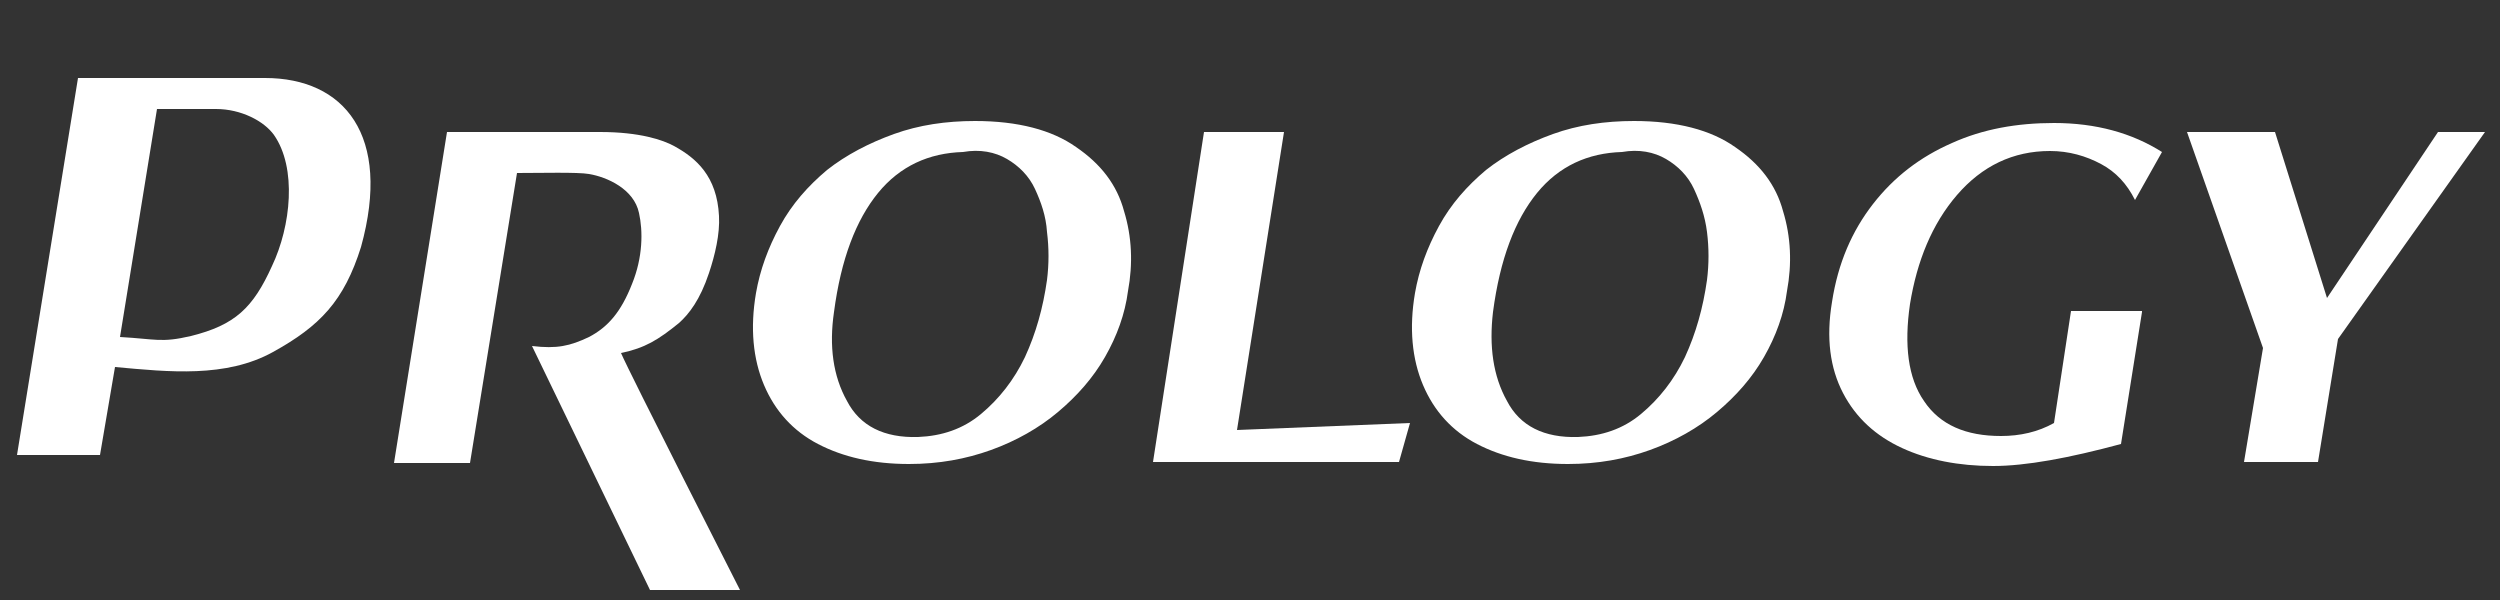
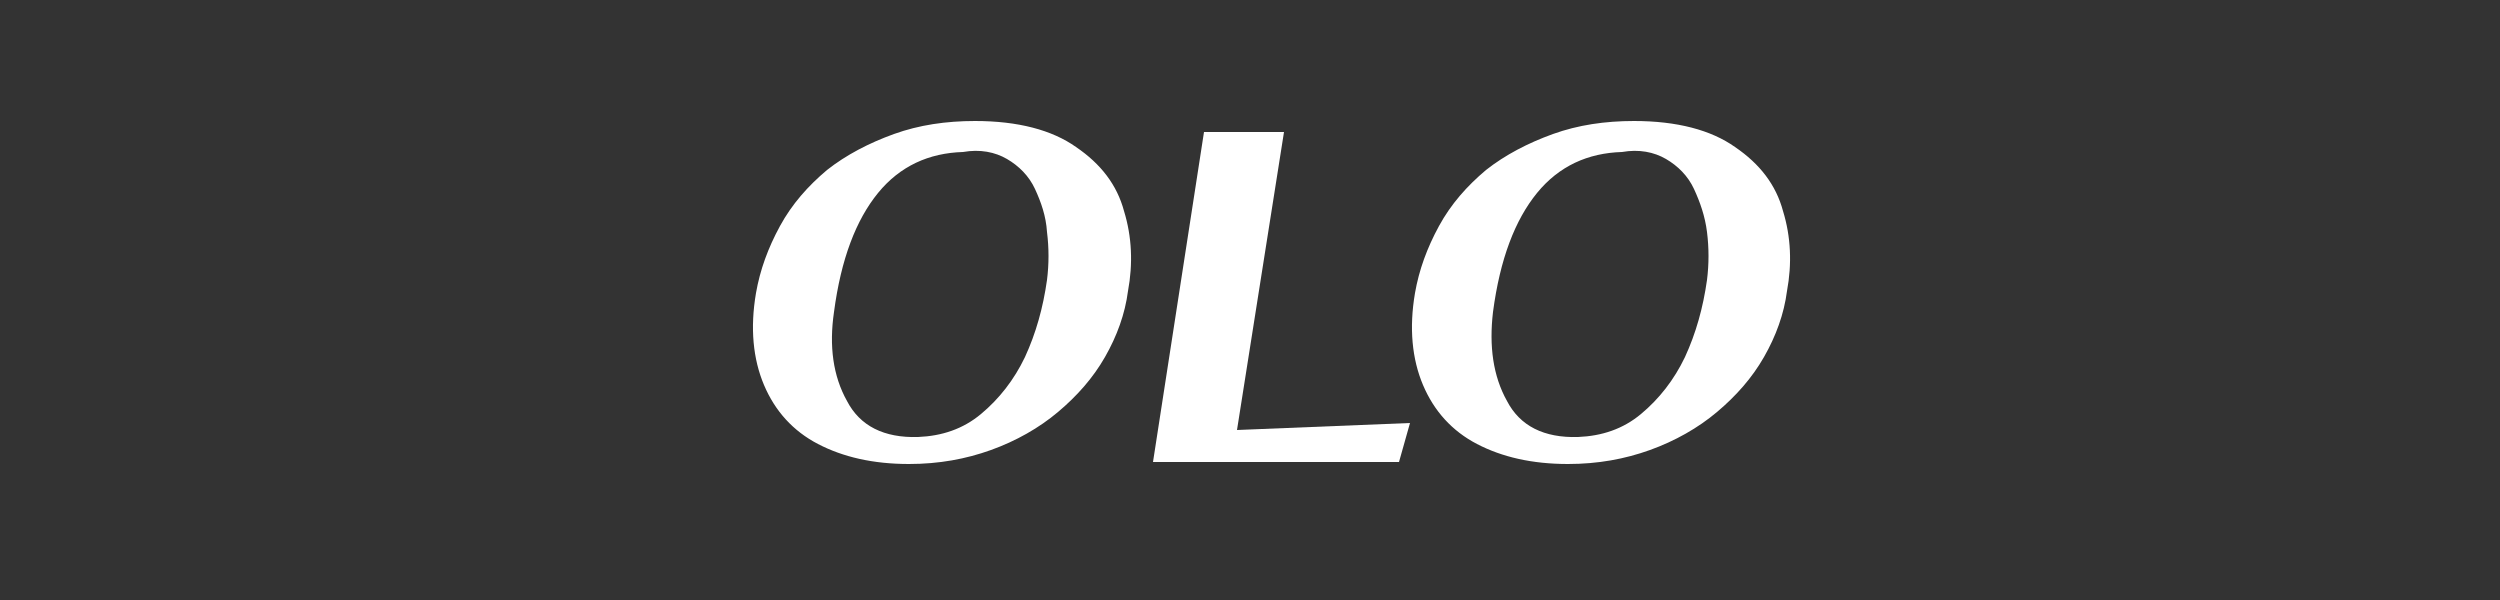
<svg xmlns="http://www.w3.org/2000/svg" version="1.0" id="logo" x="0px" y="0px" viewBox="0 0 250 60" style="enable-background:new 0 0 250 60;" xml:space="preserve">
  <rect x="0" y="0" width="250" height="60" fill="#333333" stroke="none" />
  <g>
-     <path id="letP" fill="#ffffff" d="M27.3,35.2c4.7-2.6,7.1-5.1,8.8-10.5c3.1-11.2-1.7-16.9-9.6-16.9H7.8L1.7,45.5H10l1.5-8.8       C16.9,37.2,22.6,37.8,27.3,35.2z M27.4,13.5c2.3,3.3,1.7,9.1-0.2,13.1c-1.9,4.2-3.7,5.9-8.1,7c-3,0.7-3.5,0.3-7.1,0.1l3.7-22.8       h5.9C24.1,10.9,26.4,12.1,27.4,13.5z" />
-     <path id="letR" fill="#ffffff" d="M62.1,35.3c2.4-0.5,3.7-1.3,5.8-3c1-0.9,2.1-2.3,3-5c0.6-1.8,1.1-3.9,1-5.7c-0.2-4-2.3-5.8-4.5-7       c-1.1-0.6-3.4-1.4-7.4-1.4H44.7l-5.3,33.1H47l4.7-29c2.3,0,6.1-0.1,7.2,0.1c1.8,0.3,4.5,1.5,5,3.9c0.4,1.8,0.4,4.4-0.7,7.1       c-1.1,2.8-2.4,4.3-4.3,5.3c-1.9,0.9-3.2,1.2-5.7,0.9L65,59h9C74,59,62.9,37.2,62.1,35.3z" />
    <path id="firstO" fill="#ffffff" d="M112.4,21.1c-0.7-2.6-2.3-4.7-4.8-6.4c-2.4-1.7-5.8-2.6-10.1-2.6c-2.9,0-5.6,0.4-8.1,1.3       c-2.5,0.9-4.8,2.1-6.7,3.6c-1.9,1.6-3.5,3.4-4.7,5.6c-1.2,2.2-2,4.4-2.4,6.7c-0.6,3.5-0.3,6.6,0.8,9.2c1.1,2.6,2.9,4.6,5.4,5.9       c2.5,1.3,5.5,2,9.1,2c3,0,5.7-0.5,8.2-1.4c2.5-0.9,4.8-2.2,6.7-3.8c1.9-1.6,3.5-3.4,4.7-5.5c1.2-2.1,2-4.3,2.3-6.6       C113.3,26.4,113.2,23.7,112.4,21.1z M100.7,15.9c1.2,0.7,2.2,1.7,2.8,3c0.6,1.3,1.1,2.7,1.2,4.3c0.2,1.6,0.2,3.2,0,4.8       c-0.4,2.8-1.1,5.3-2.2,7.7c-1.1,2.3-2.6,4.2-4.4,5.7c-1.8,1.5-3.9,2.2-6.3,2.3c-3.4,0.1-5.8-1.1-7.1-3.6c-1.4-2.5-1.8-5.5-1.3-8.9       c0.7-5.3,2.2-9.2,4.4-11.9c2.2-2.7,5.1-4,8.5-4.1C98,14.9,99.5,15.2,100.7,15.9z" />
    <path id="letL" fill="#ffffff" d="M128.4,13.2 123.7,43 141,42.3 139.9,46.2 115.3,46.2 120.4,13.2z" />
    <path id="twoO" fill="#ffffff" d="M178.3,21.1c-0.7-2.6-2.3-4.7-4.8-6.4c-2.4-1.7-5.8-2.6-10.1-2.6c-2.9,0-5.6,0.4-8.1,1.3       c-2.5,0.9-4.8,2.1-6.7,3.6c-1.9,1.6-3.5,3.4-4.7,5.6c-1.2,2.2-2,4.4-2.4,6.7c-0.6,3.5-0.3,6.6,0.8,9.2c1.1,2.6,2.9,4.6,5.4,5.9       c2.5,1.3,5.5,2,9.1,2c3,0,5.7-0.5,8.2-1.4c2.5-0.9,4.8-2.2,6.7-3.8c1.9-1.6,3.5-3.4,4.7-5.5c1.2-2.1,2-4.3,2.3-6.6       C179.2,26.4,179.1,23.7,178.3,21.1z M166.6,15.9c1.2,0.7,2.2,1.7,2.8,3c0.6,1.3,1.1,2.7,1.3,4.3c0.2,1.6,0.2,3.2,0,4.8       c-0.4,2.8-1.1,5.3-2.2,7.7c-1.1,2.3-2.6,4.2-4.4,5.7c-1.8,1.5-3.9,2.2-6.3,2.3c-3.4,0.1-5.8-1.1-7.1-3.6c-1.4-2.5-1.8-5.5-1.4-8.9       c0.7-5.3,2.2-9.2,4.4-11.9c2.2-2.7,5.1-4,8.5-4.1C163.9,14.9,165.4,15.2,166.6,15.9z" />
-     <path id="letG" fill="#ffffff" d="M214.2,31.2l-2.1,13.2c-5.2,1.4-9.5,2.2-12.8,2.2c-3.4,0-6.5-0.6-9.1-1.8c-2.6-1.2-4.6-3-5.9-5.5       c-1.3-2.5-1.7-5.5-1.1-9.1c0.6-3.9,2-7.1,4.1-9.8c2.1-2.7,4.7-4.7,7.9-6.1c3.1-1.4,6.5-2,10.2-2c4.2,0,7.8,1,10.8,2.9l-2.7,4.8       c-0.8-1.6-1.9-2.8-3.4-3.6c-1.5-0.8-3.2-1.3-5.1-1.3c-3.7,0-6.8,1.5-9.3,4.4c-2.5,2.9-4,6.6-4.7,10.9c-0.6,4.1-0.2,7.4,1.4,9.7       c1.6,2.4,4.2,3.5,7.7,3.5c1.9,0,3.7-0.4,5.3-1.3l1.7-11.2H214.2z" />
-     <path id="letY" fill="#ffffff" d="M224.4,46.2 226.3,34.8 218.7,13.2 227.5,13.2 232.7,29.8 243.8,13.2 248.5,13.2 233.8,33.9       231.8,46.2z" />
  </g>
</svg>